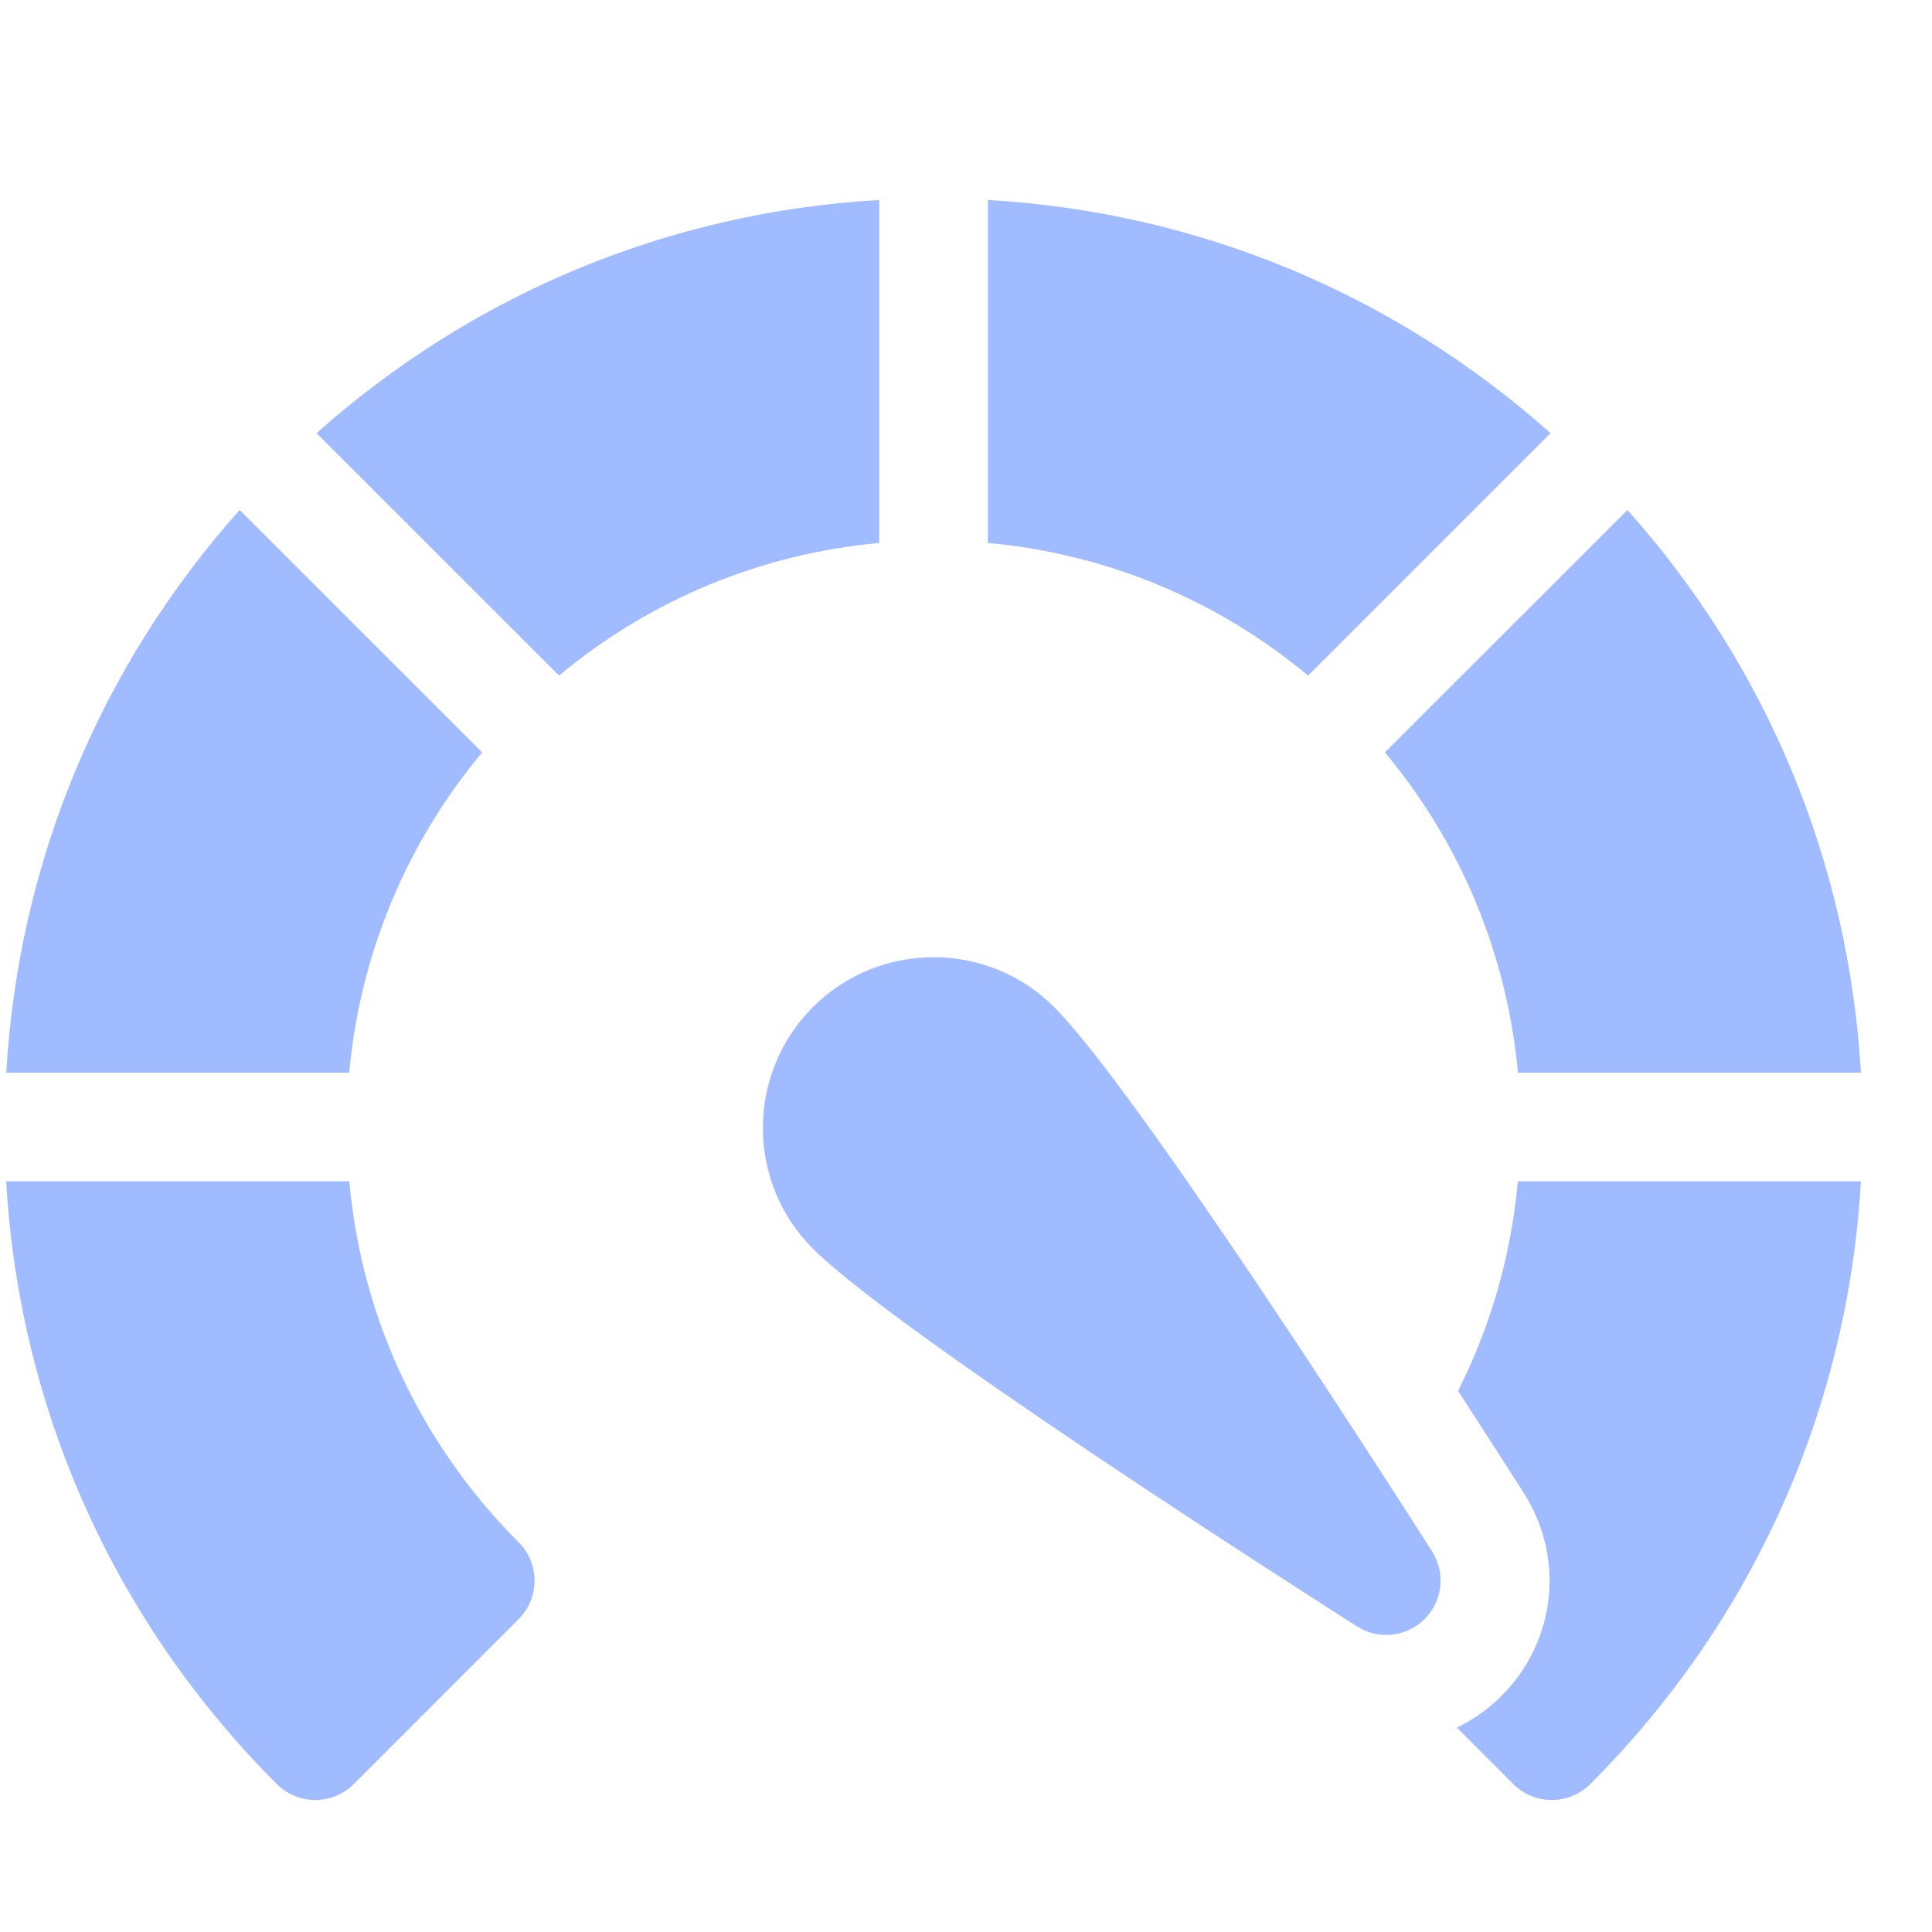
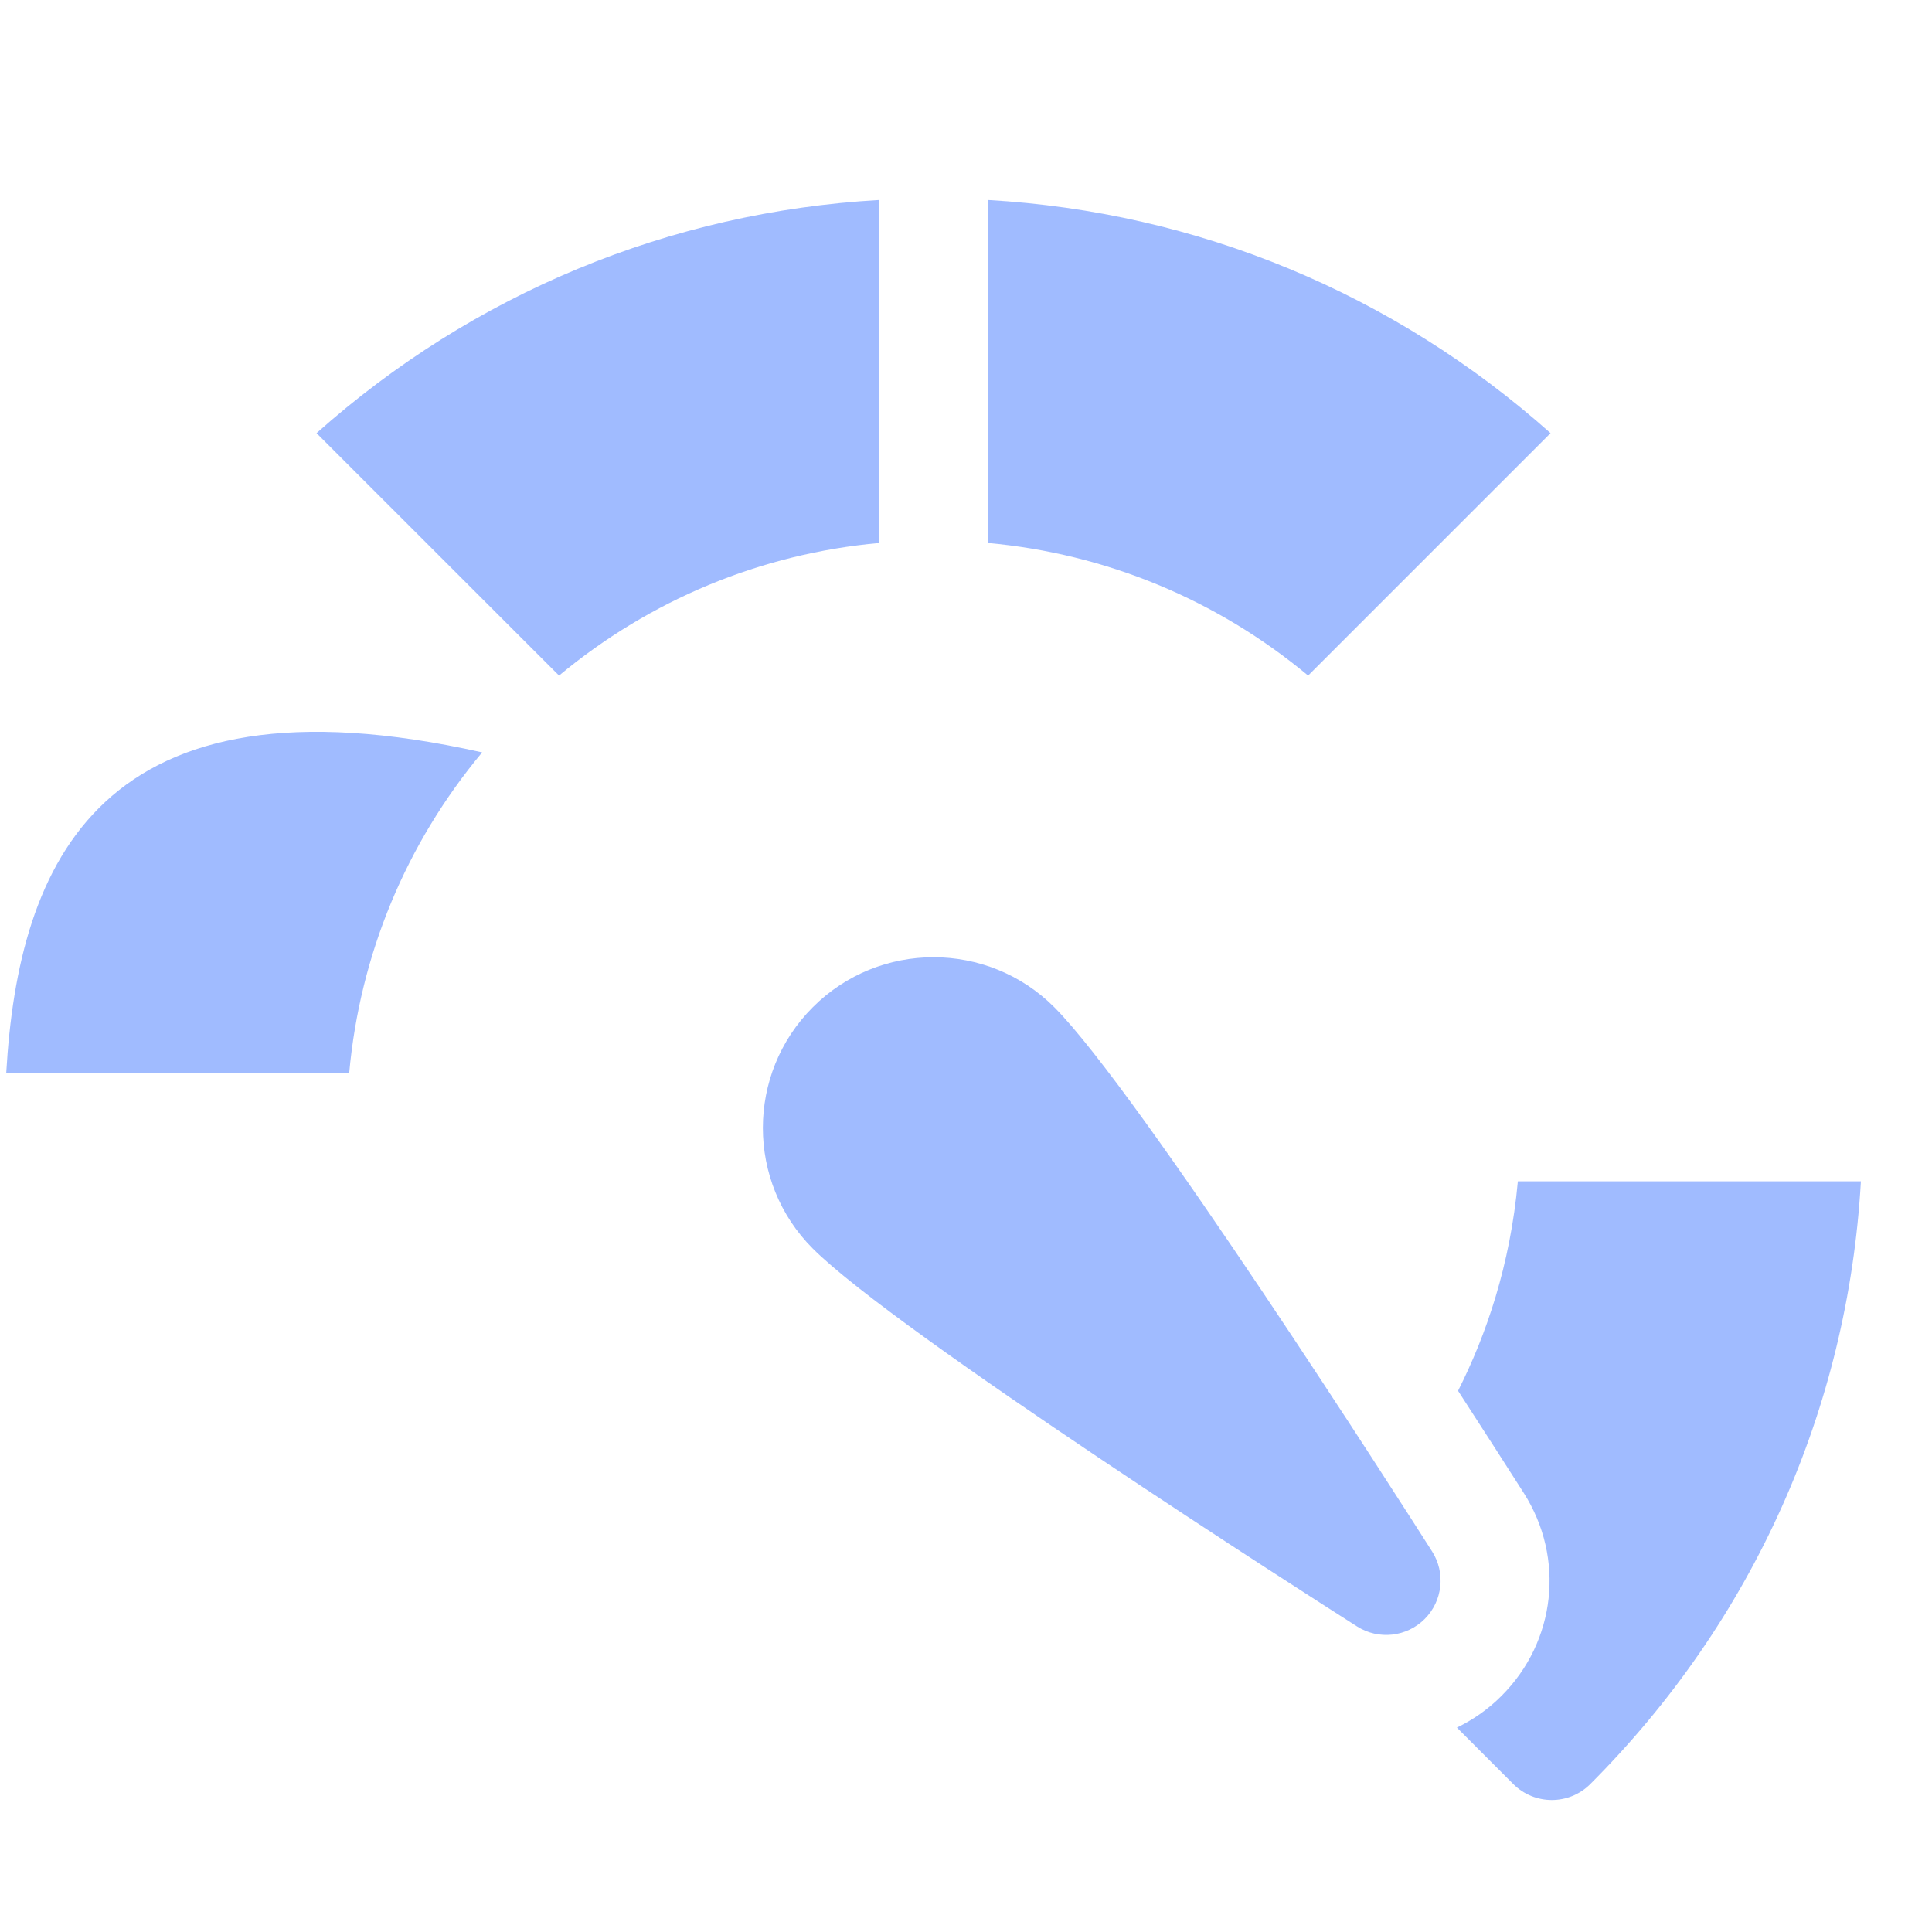
<svg xmlns="http://www.w3.org/2000/svg" width="25" height="25" viewBox="0 0 25 25" fill="none">
  <g clip-path="url(#clip0_52_432)">
    <path d="M11.377 2.588C8.667 2.743 6.125 3.797 4.096 5.605L7.234 8.742C8.415 7.759 9.848 7.165 11.377 7.026V2.588Z" fill="#A0BBFF" />
-     <path d="M6.239 9.736L3.101 6.599C1.292 8.627 0.237 11.169 0.081 13.88H4.519C4.659 12.351 5.254 10.917 6.239 9.736Z" fill="#A0BBFF" />
-     <path d="M19.642 13.88H24.08C23.923 11.169 22.869 8.627 21.059 6.599L17.921 9.736C18.906 10.917 19.501 12.351 19.642 13.88Z" fill="#A0BBFF" />
+     <path d="M6.239 9.736C1.292 8.627 0.237 11.169 0.081 13.88H4.519C4.659 12.351 5.254 10.917 6.239 9.736Z" fill="#A0BBFF" />
    <path d="M19.641 15.286C19.542 16.369 19.233 17.273 18.867 17.997C19.224 18.547 19.521 19.012 19.718 19.32C20.253 20.161 20.134 21.24 19.43 21.944C19.259 22.116 19.063 22.253 18.852 22.355L19.582 23.086C19.72 23.223 19.9 23.292 20.08 23.292C20.261 23.292 20.441 23.223 20.578 23.086C22.684 20.98 23.912 18.233 24.08 15.286H19.641Z" fill="#A0BBFF" />
-     <path d="M4.52 15.286H0.08C0.248 18.233 1.476 20.98 3.582 23.086C3.719 23.224 3.9 23.292 4.08 23.292C4.26 23.292 4.44 23.223 4.578 23.086L6.711 20.952C6.986 20.677 6.986 20.231 6.711 19.956C6.154 19.4 4.752 17.841 4.52 15.286Z" fill="#A0BBFF" />
    <path d="M20.064 5.605C18.035 3.797 15.494 2.743 12.783 2.588V7.026C14.312 7.165 15.746 7.759 16.927 8.742L20.064 5.605Z" fill="#A0BBFF" />
    <path d="M13.642 13.033C12.781 12.171 11.379 12.171 10.518 13.033C9.656 13.894 9.656 15.296 10.518 16.157C11.606 17.245 16.954 20.66 17.56 21.046C17.838 21.223 18.202 21.183 18.435 20.95C18.668 20.717 18.708 20.353 18.531 20.075C18.145 19.469 14.73 14.121 13.642 13.033Z" fill="#A0BBFF" />
  </g>
  <defs>
    <clipPath id="clip0_52_432">
      <rect width="24" height="24" fill="white" transform="translate(0.08 0.94)" />
    </clipPath>
  </defs>
</svg>